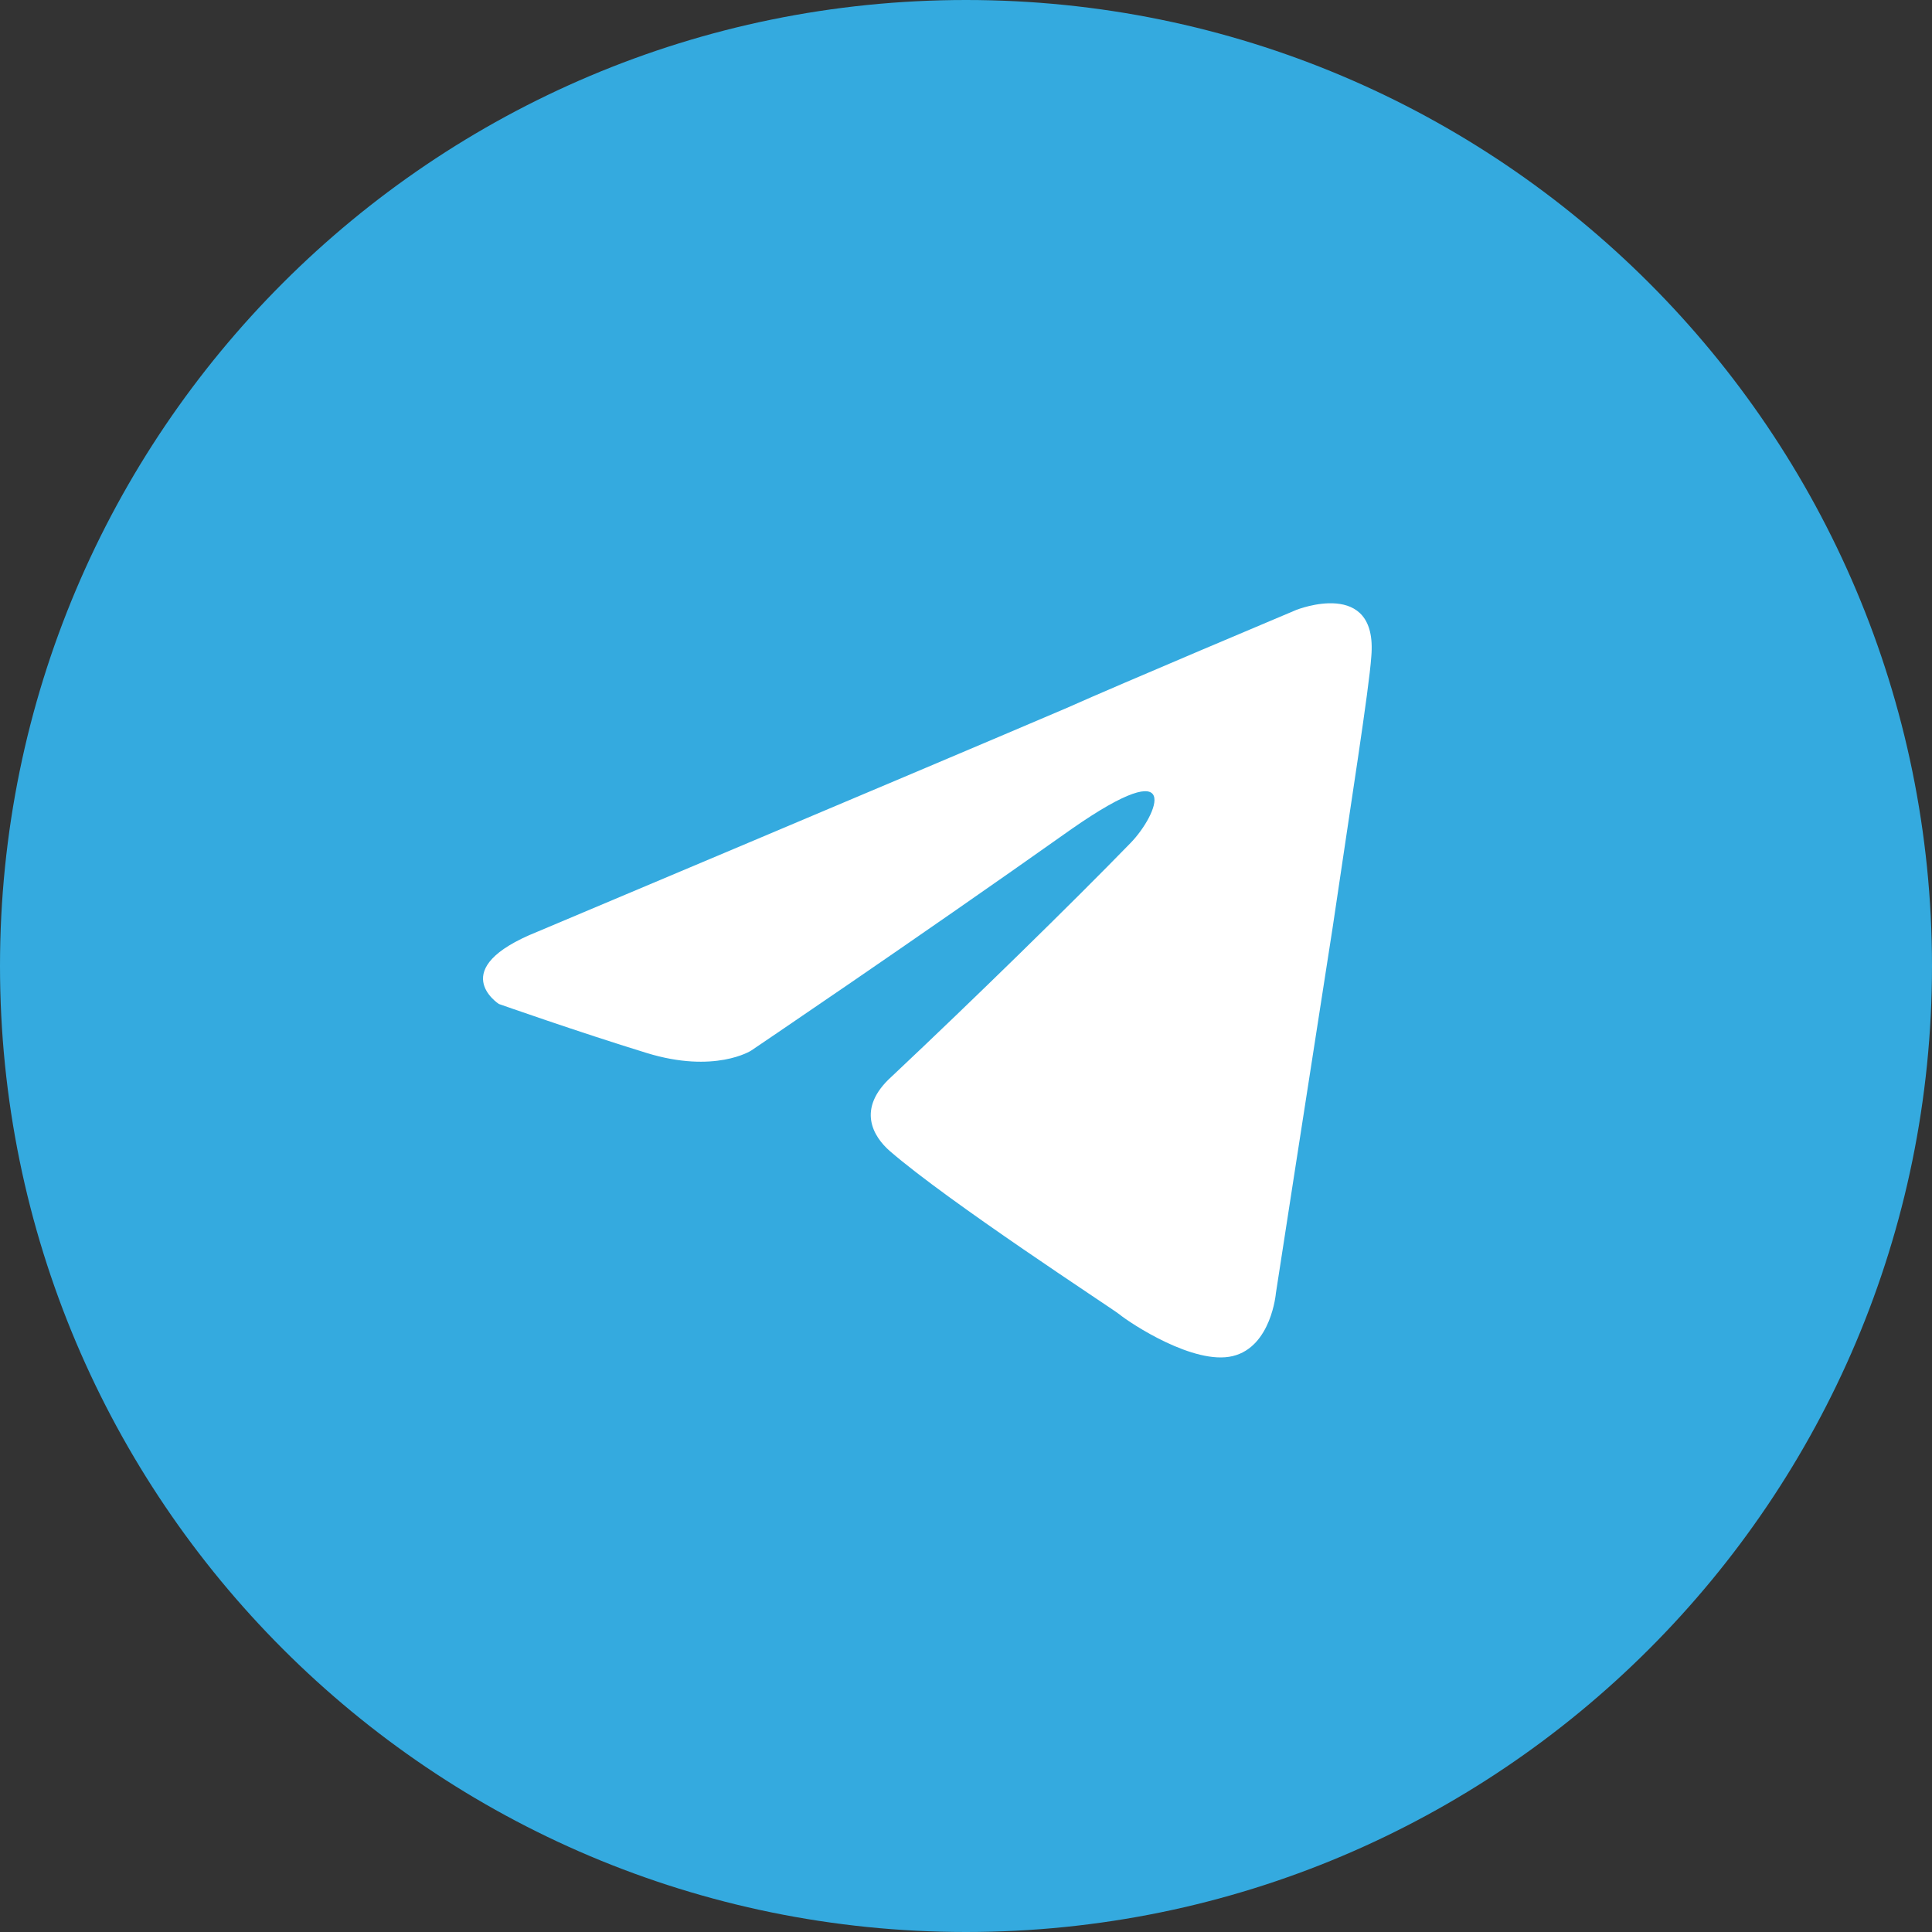
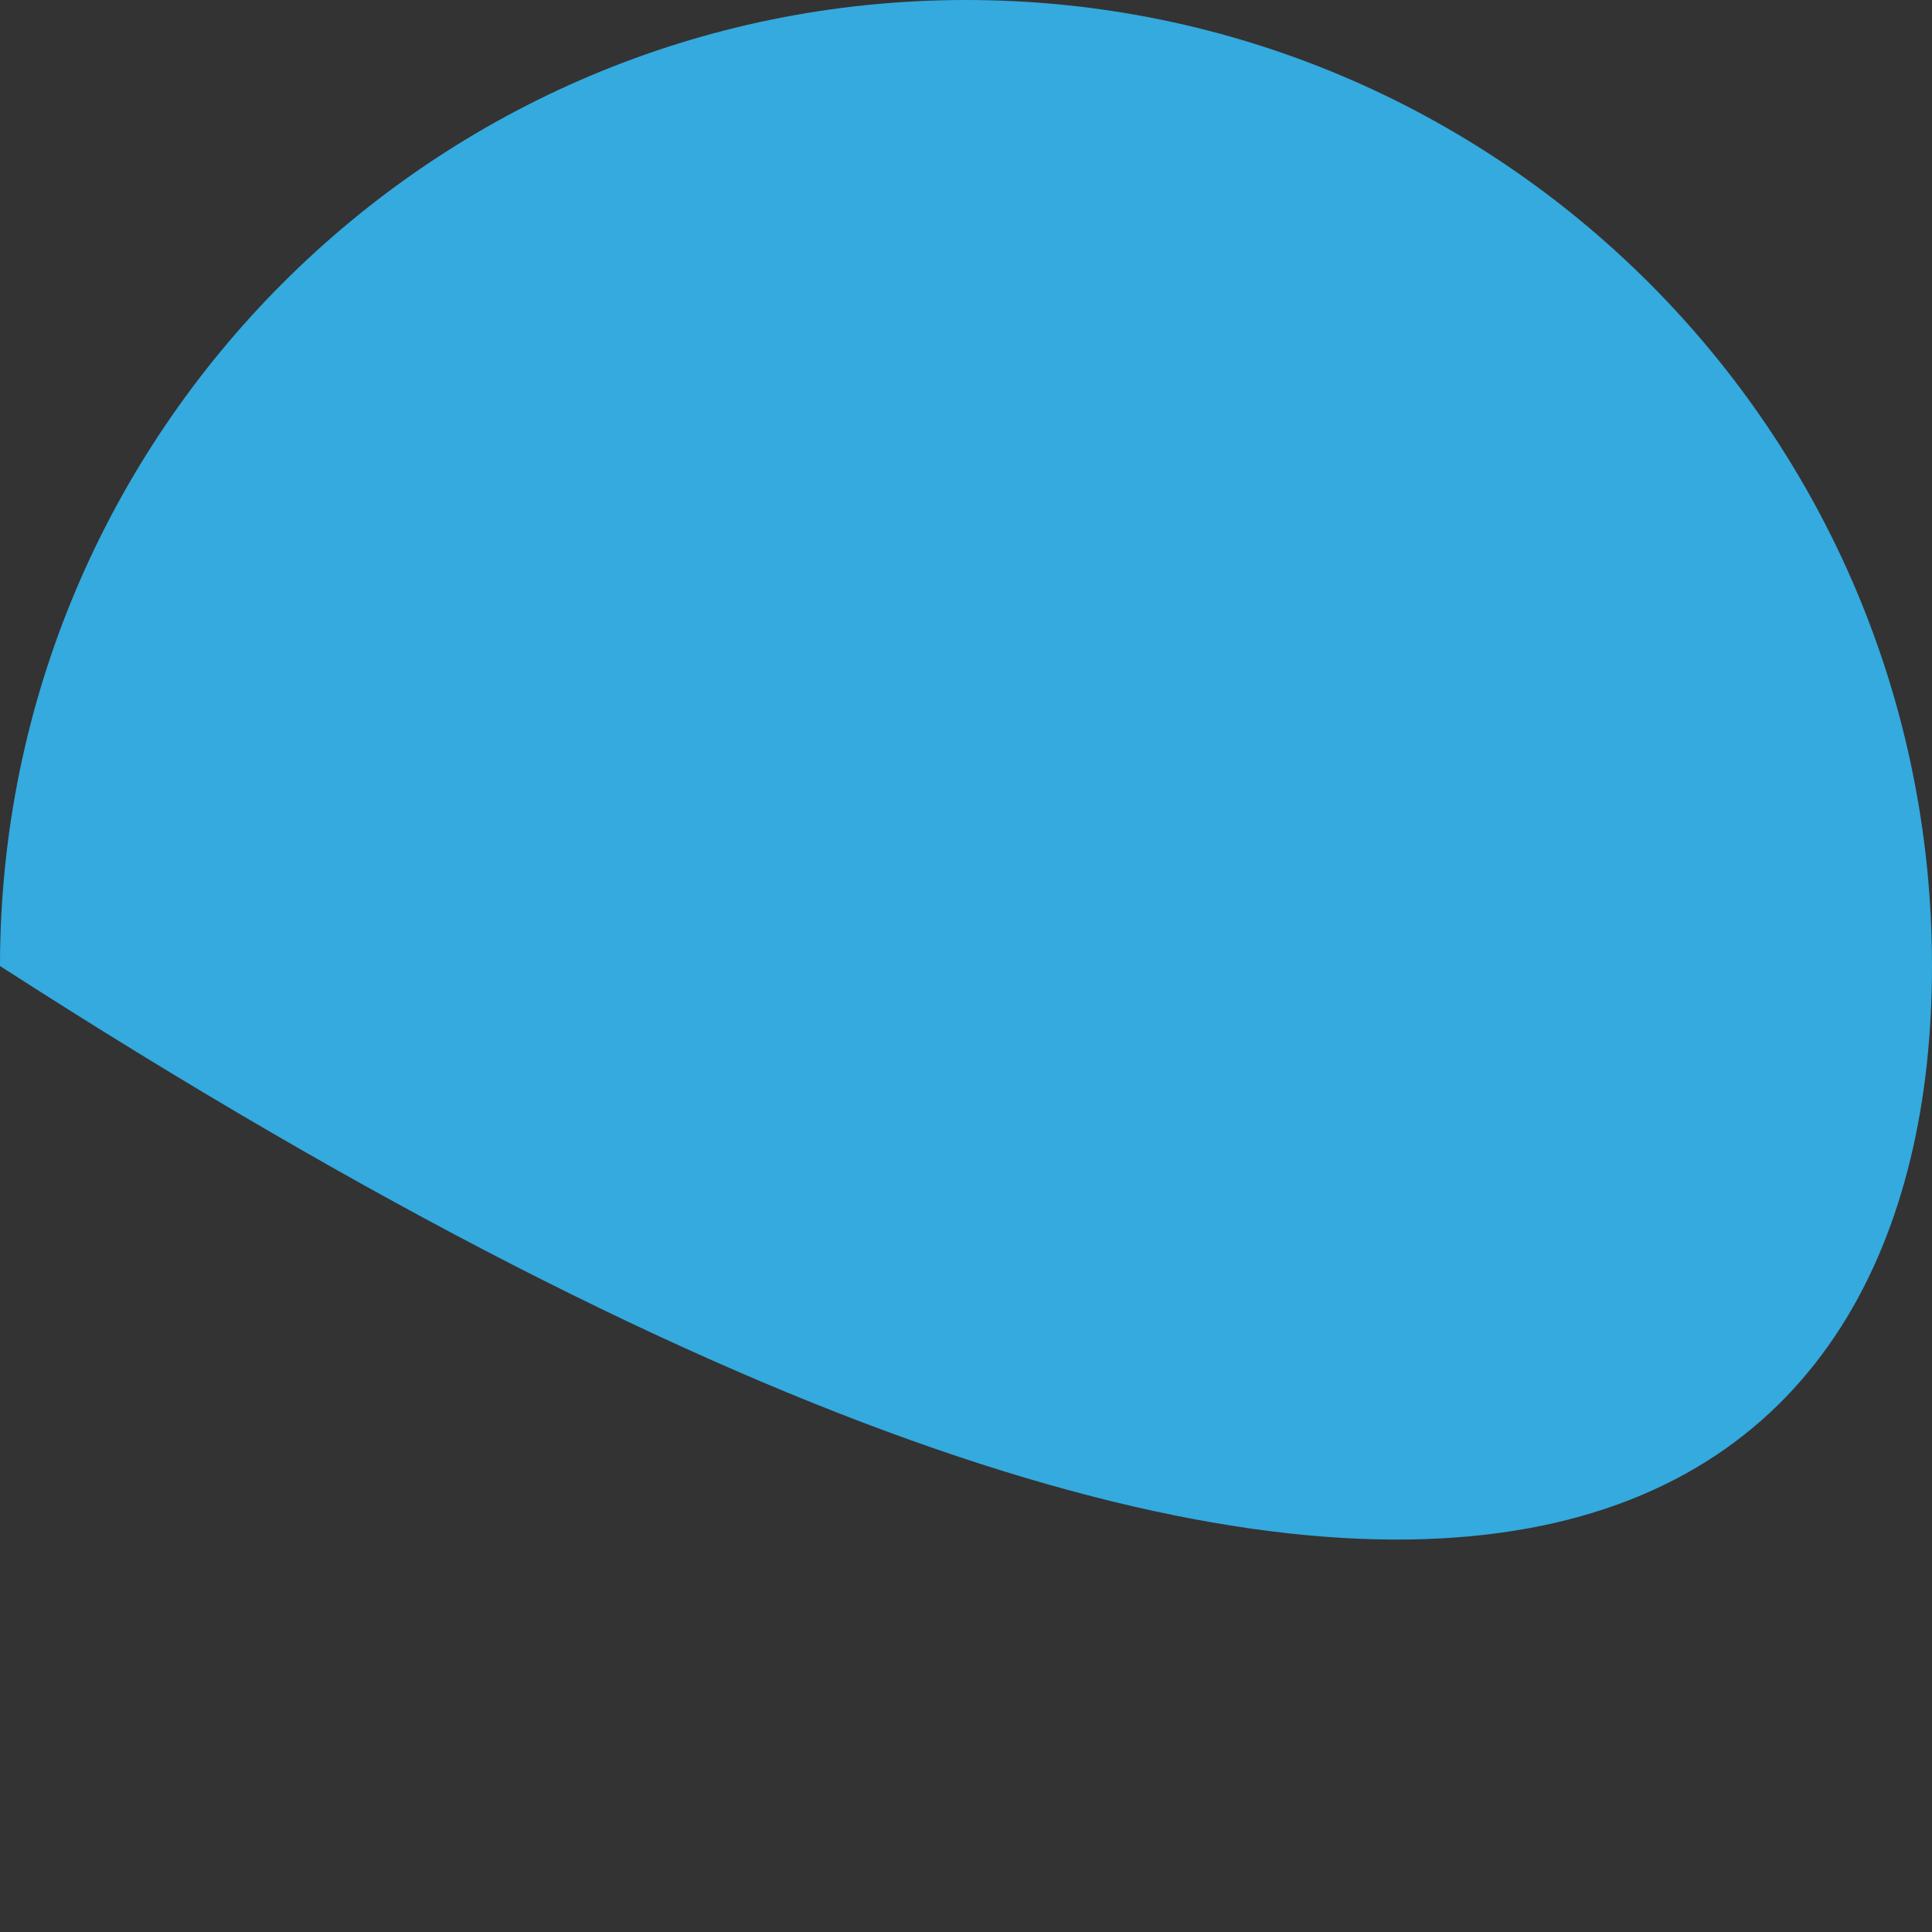
<svg xmlns="http://www.w3.org/2000/svg" width="32" height="32" viewBox="0 0 32 32" fill="none">
  <rect x="0" y="0" width="32" height="32" fill="#333333" stroke="none" />
  <g clip-path="url(#clip0_633_200)">
-     <path d="M32 16C32 7.163 24.837 0 16 0C7.163 0 0 7.163 0 16C0 24.837 7.163 32 16 32C24.837 32 32 24.837 32 16Z" fill="#34AADF" />
-     <path d="M8.902 15.432C8.902 15.432 15.413 12.69 17.671 11.725C18.536 11.338 21.471 10.102 21.471 10.102C21.471 10.102 22.826 9.562 22.713 10.875C22.676 11.416 22.375 13.308 22.074 15.355C21.622 18.251 21.133 21.418 21.133 21.418C21.133 21.418 21.058 22.307 20.418 22.461C19.778 22.616 18.724 21.92 18.536 21.766C18.386 21.65 15.714 19.912 14.735 19.062C14.472 18.831 14.171 18.367 14.773 17.827C16.128 16.552 17.746 14.969 18.724 13.964C19.176 13.501 19.628 12.42 17.746 13.733C15.074 15.625 12.44 17.402 12.44 17.402C12.44 17.402 11.838 17.788 10.709 17.44C9.58 17.093 8.263 16.629 8.263 16.629C8.263 16.629 7.36 16.05 8.902 15.432Z" fill="white" />
+     <path d="M32 16C32 7.163 24.837 0 16 0C7.163 0 0 7.163 0 16C24.837 32 32 24.837 32 16Z" fill="#34AADF" />
  </g>
  <defs>
    <clipPath id="clip0_633_200">
      <rect width="32" height="32" fill="white" />
    </clipPath>
  </defs>
</svg>